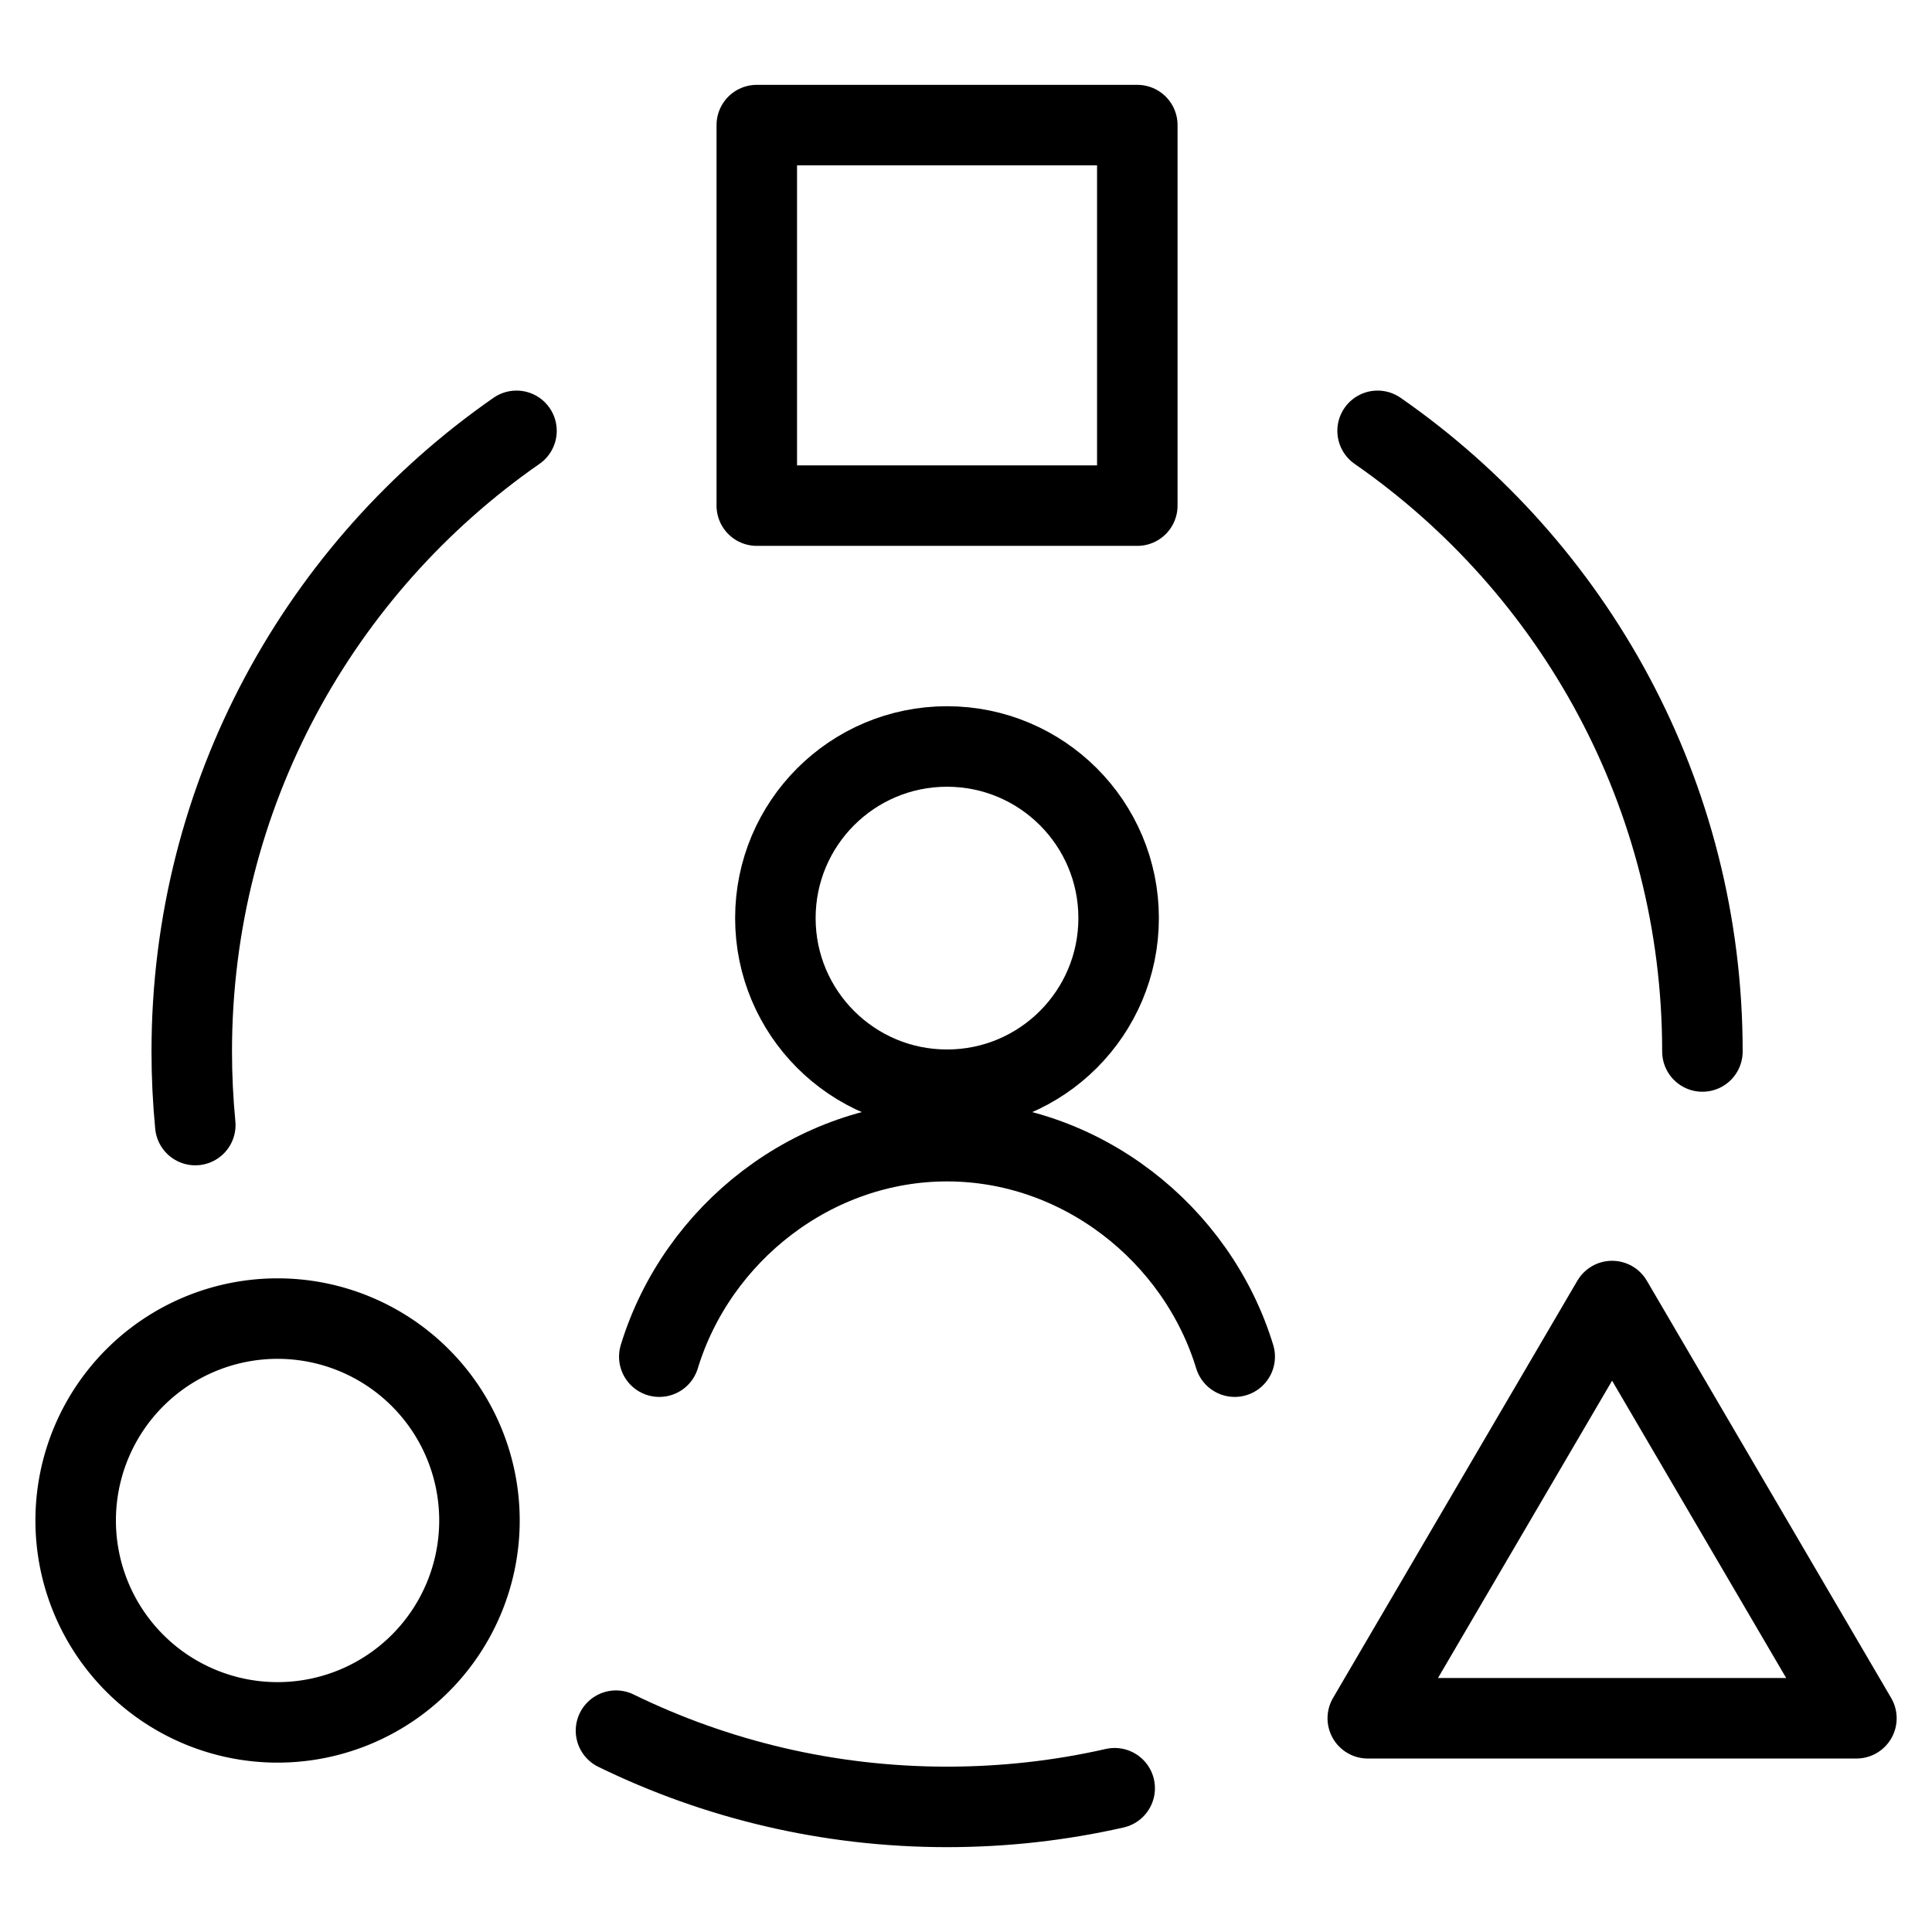
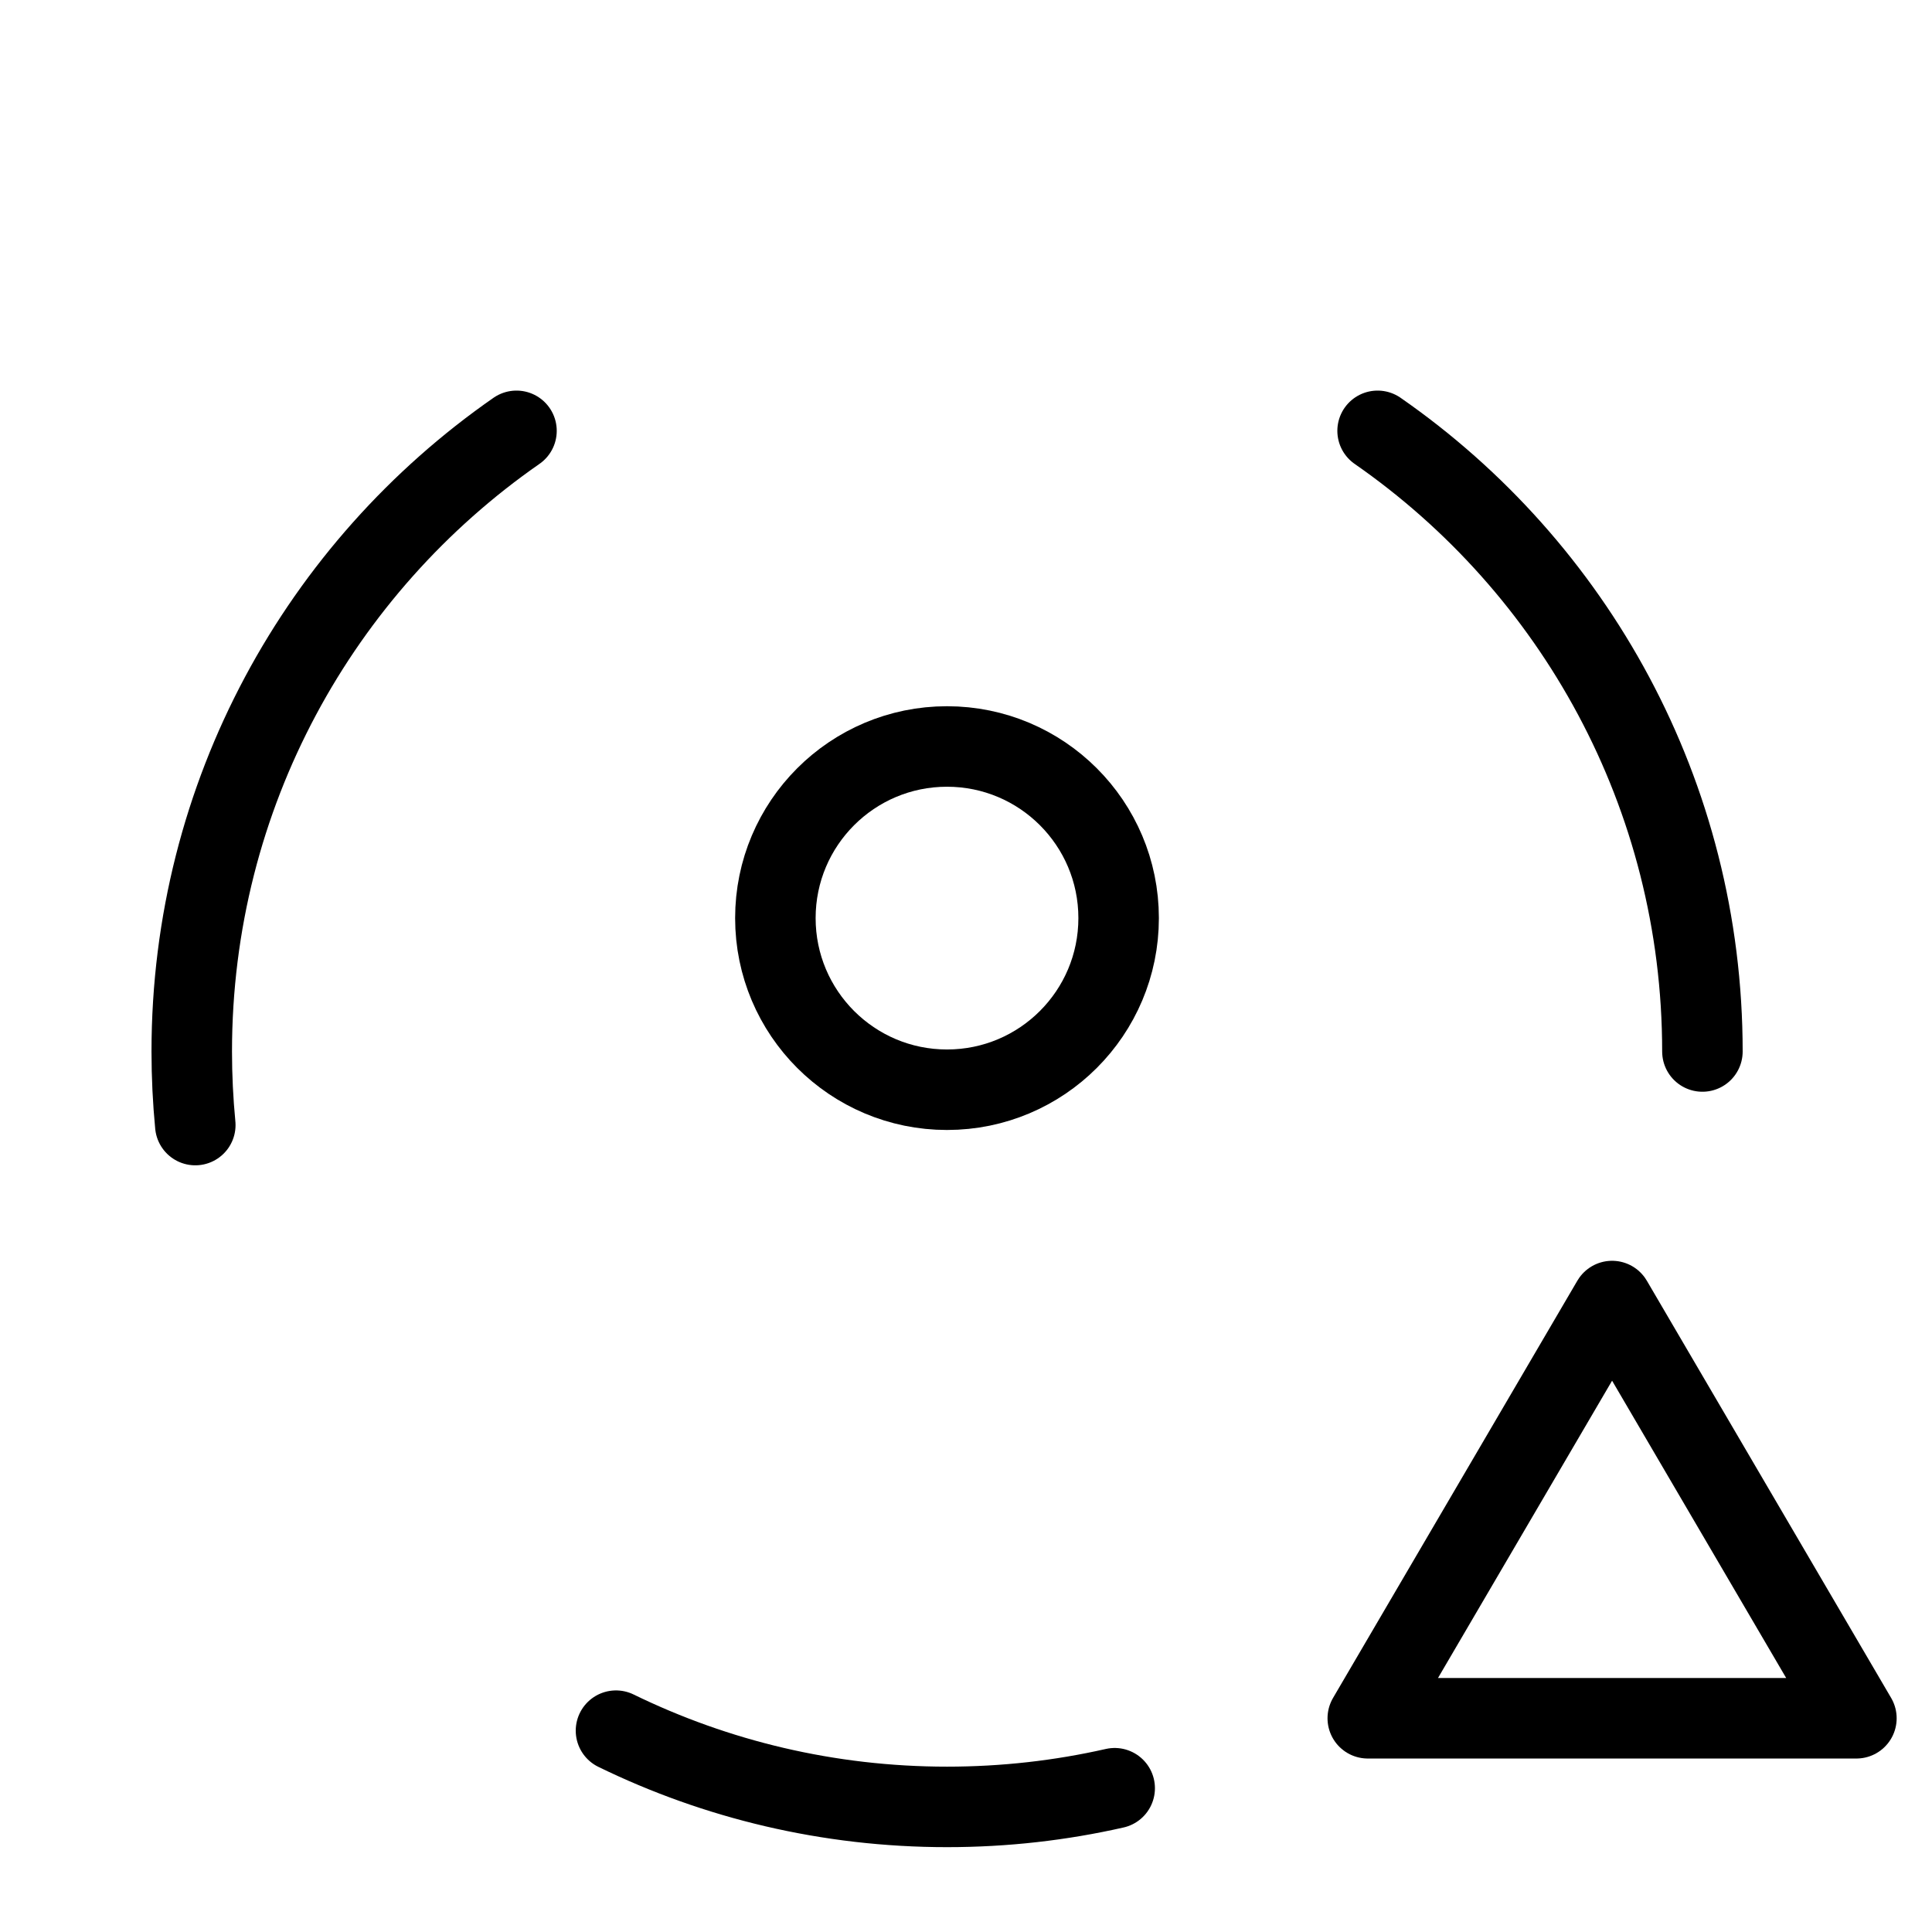
<svg xmlns="http://www.w3.org/2000/svg" fill="none" viewBox="0 0 24 24" id="User-Experience-Design--Streamline-Ultimate.svg" height="24" width="24">
  <desc>User Experience Design Streamline Icon: https://streamlinehq.com</desc>
  <path stroke="#000000" stroke-linecap="round" stroke-linejoin="round" stroke-miterlimit="10" d="M11.764 13.537c1.178 0 2.132 -0.955 2.132 -2.132 0 -1.178 -0.955 -2.132 -2.132 -2.132 -1.178 0 -2.132 0.955 -2.132 2.132 0 1.178 0.955 2.132 2.132 2.132Z" stroke-width="1" />
-   <path stroke="#000000" stroke-linecap="round" stroke-linejoin="round" stroke-miterlimit="10" d="M15.338 16.853c-0.467 -1.53 -1.913 -2.677 -3.574 -2.677 -1.661 0 -3.107 1.147 -3.574 2.677" stroke-width="1" />
  <path stroke="#000000" stroke-linecap="round" stroke-linejoin="round" d="M21.148 13.062c0 -3.194 -1.596 -6.016 -4.035 -7.71m-10.697 0C3.978 7.047 2.382 9.868 2.382 13.062c0 0.308 0.015 0.613 0.044 0.914M13.847 22.214c-0.67 0.152 -1.367 0.232 -2.082 0.232 -1.475 0 -2.871 -0.341 -4.113 -0.947" stroke-width="1" />
-   <path stroke="#000000" stroke-linecap="round" stroke-linejoin="round" d="M0.94 18.888a2.508 2.508 0 1 0 5.016 0 2.508 2.508 0 1 0 -5.016 0" stroke-width="1" />
-   <path stroke="#000000" stroke-linecap="round" stroke-linejoin="round" d="m14.128 6.281 -4.727 0 0 -4.727 4.727 0 0 4.727Z" stroke-width="1" />
-   <path stroke="#000000" stroke-linecap="round" stroke-linejoin="round" d="m16.991 21.345 3.035 -5.183 3.035 5.183h-6.069Z" stroke-width="1" />
+   <path stroke="#000000" stroke-linecap="round" stroke-linejoin="round" d="m16.991 21.345 3.035 -5.183 3.035 5.183h-6.069" stroke-width="1" />
</svg>